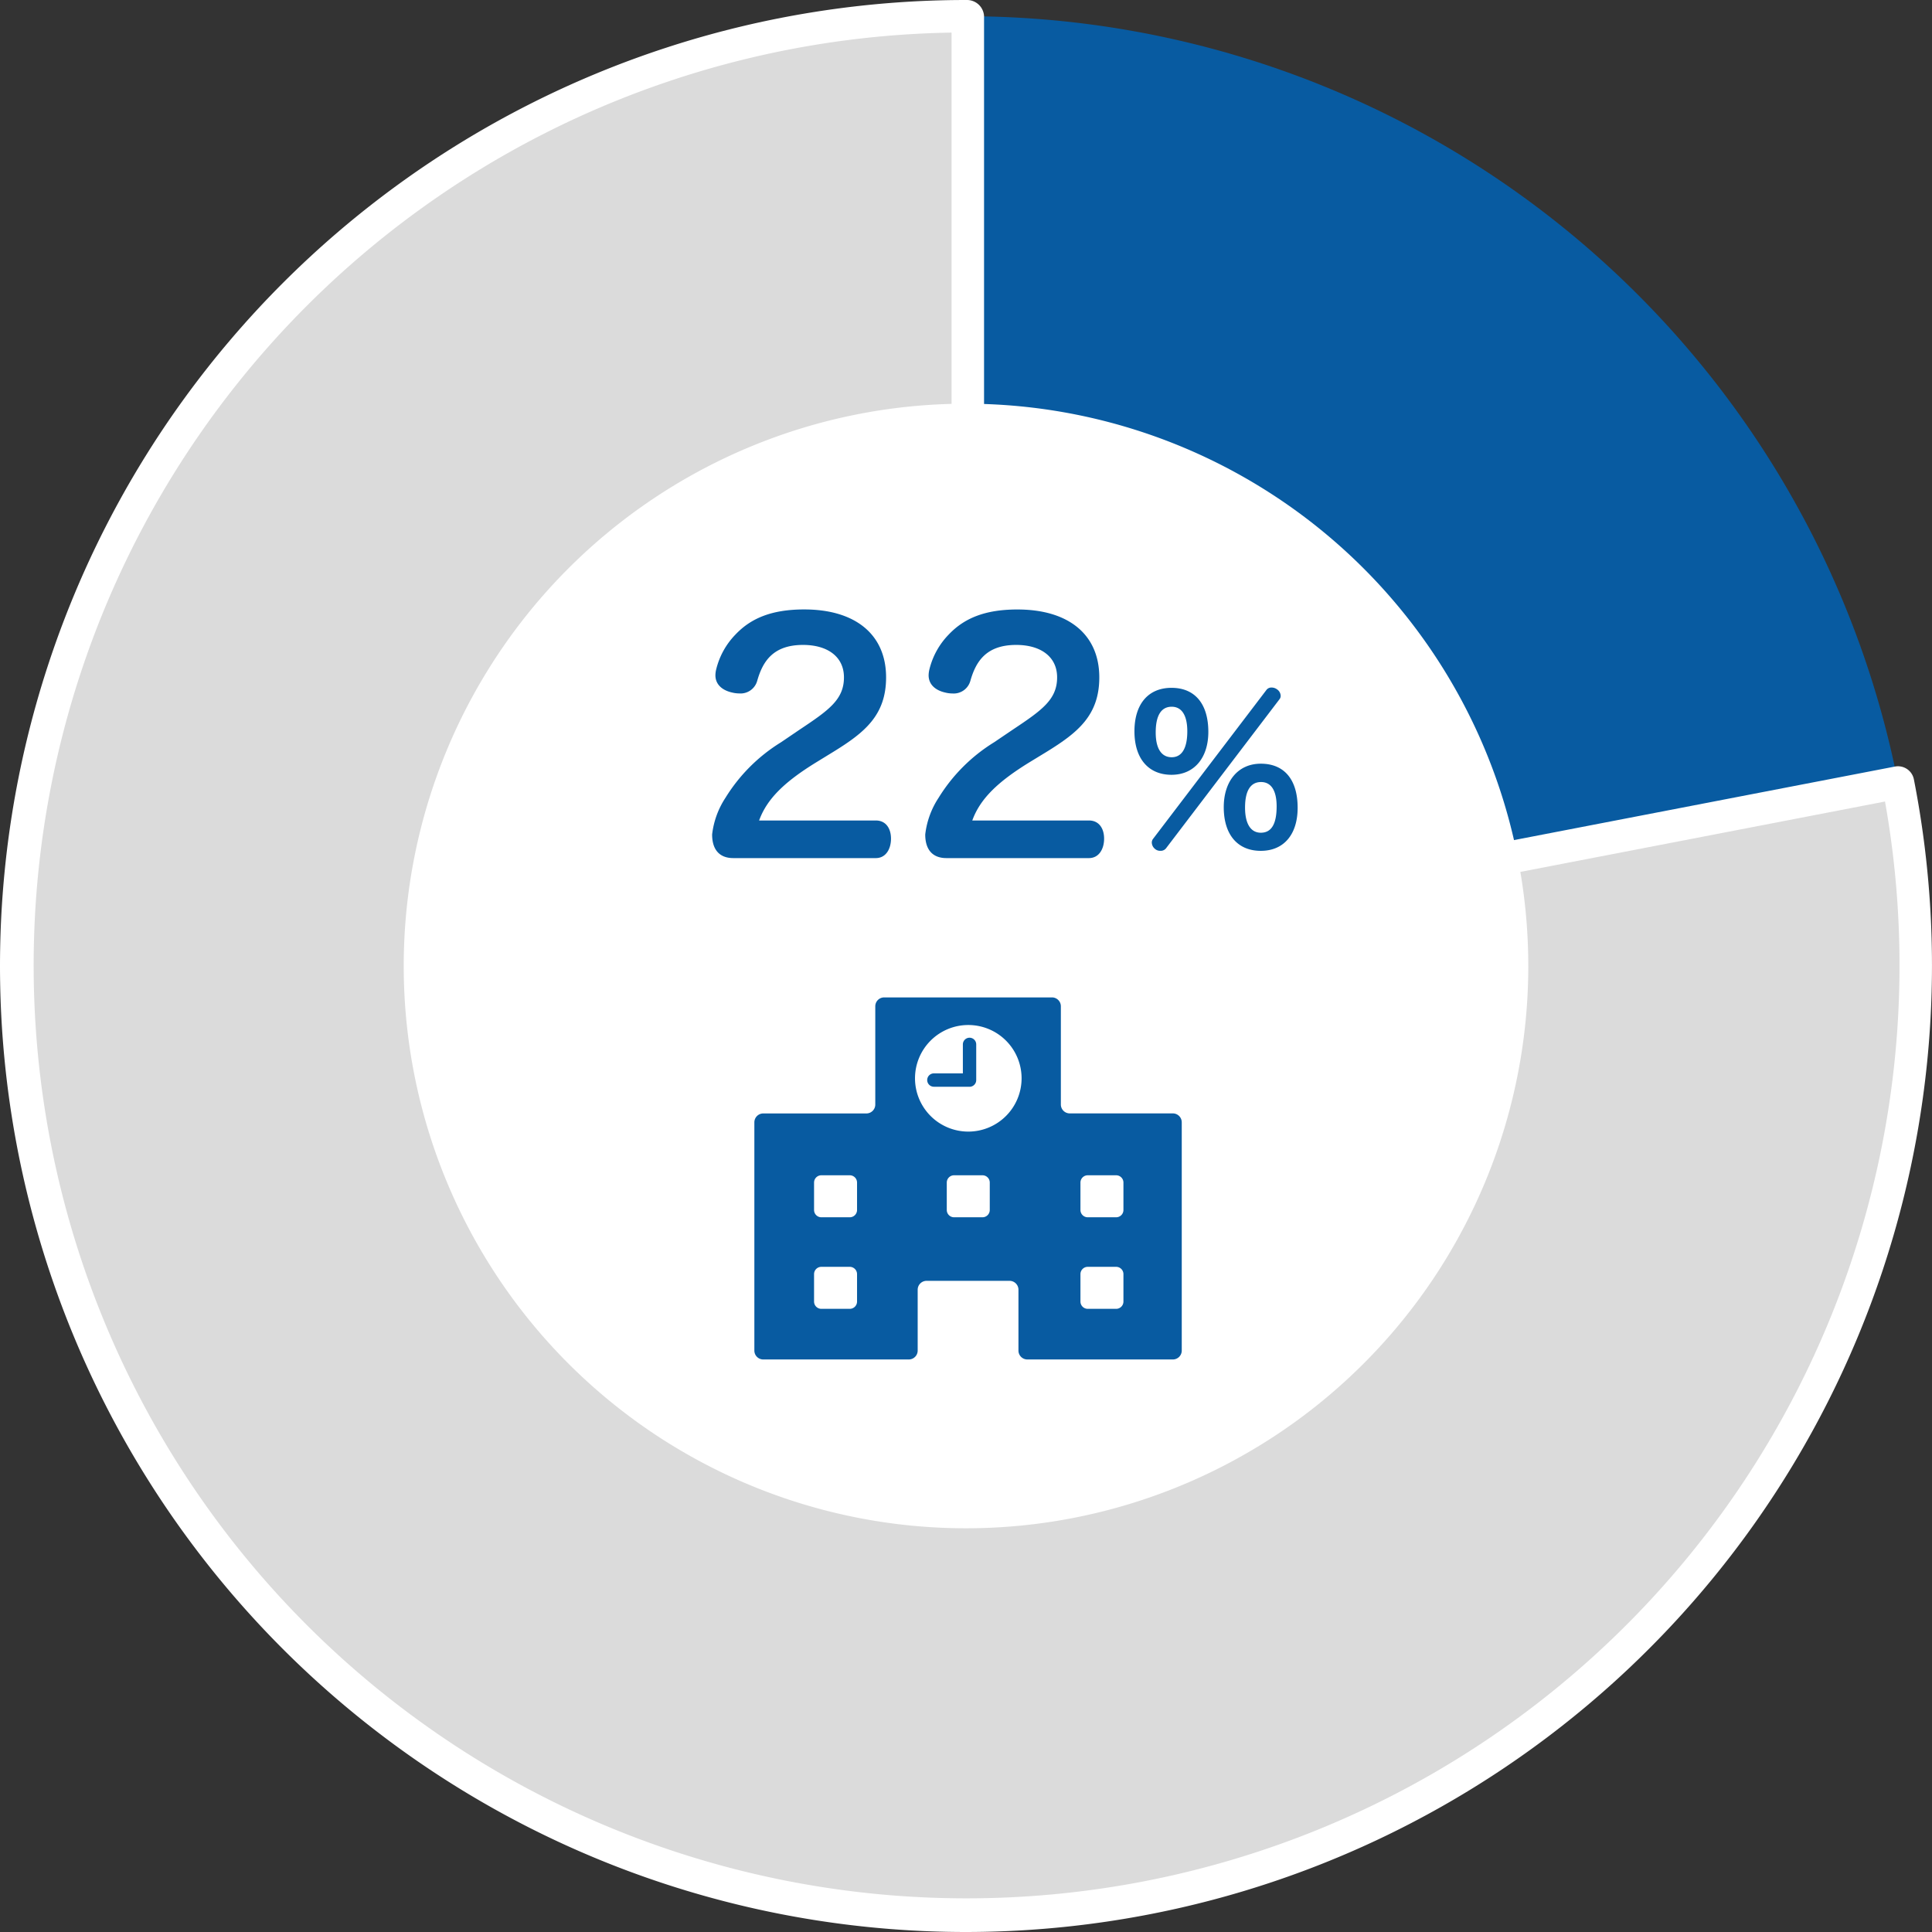
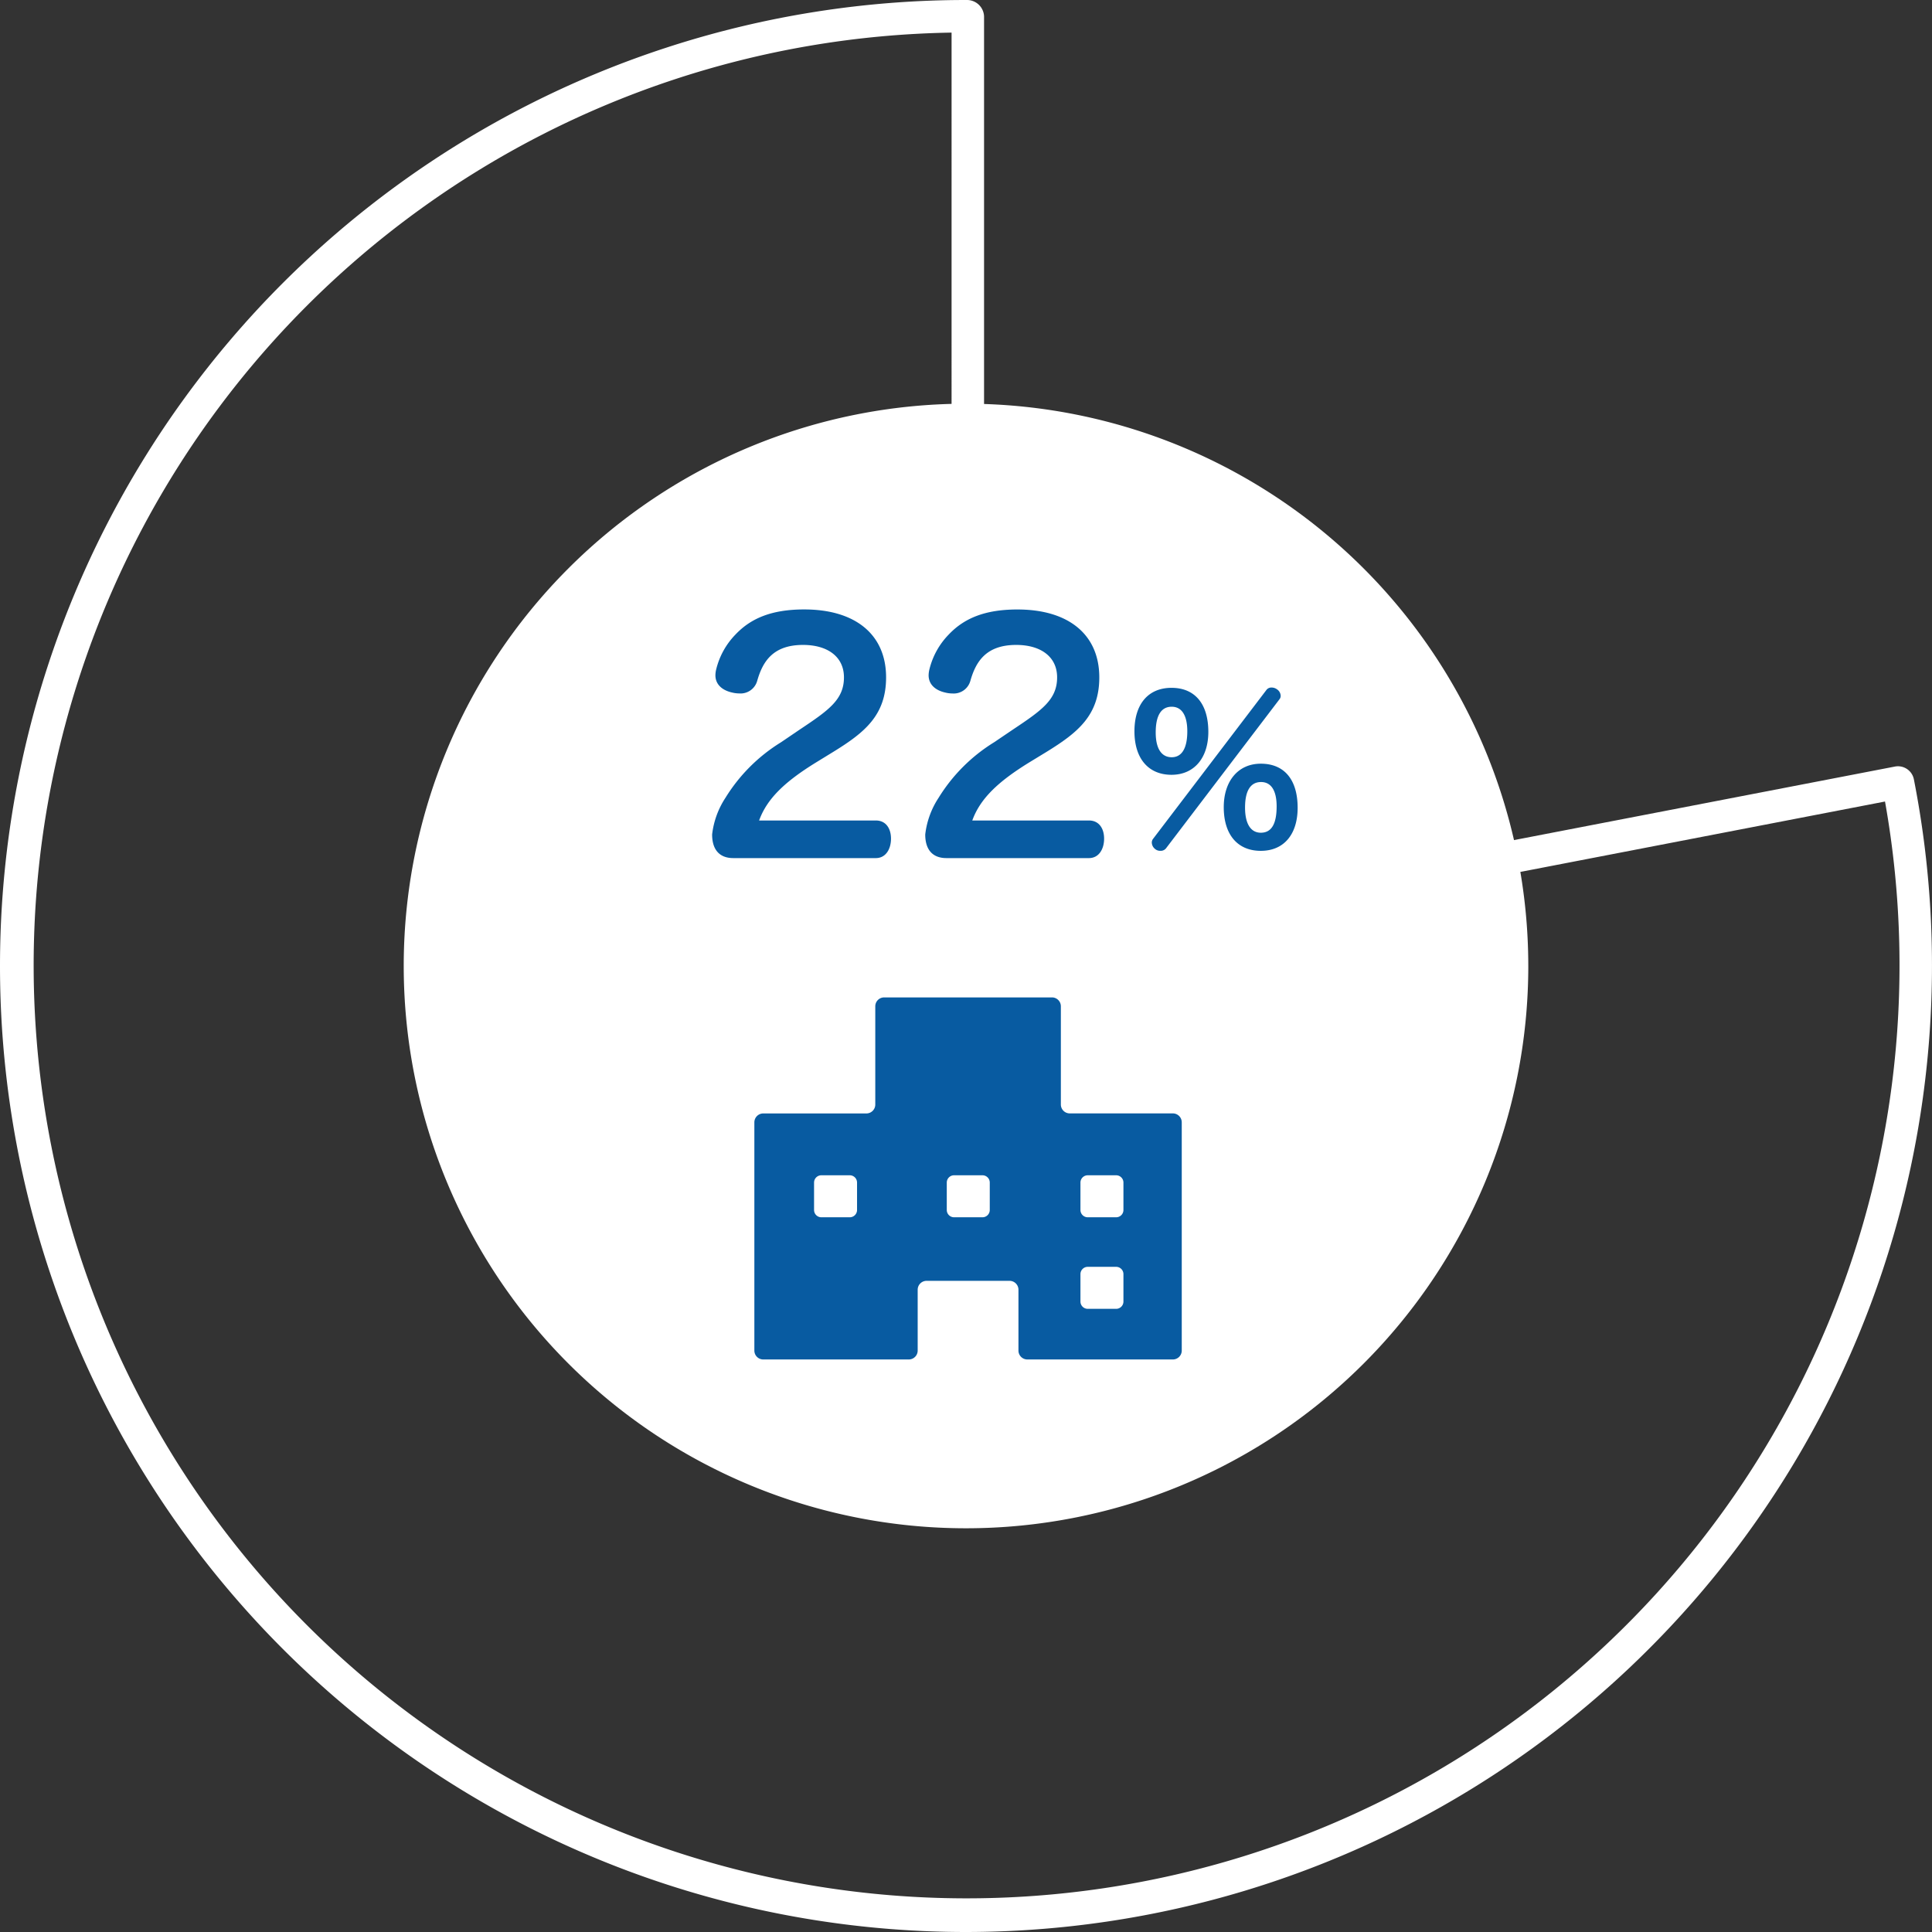
<svg xmlns="http://www.w3.org/2000/svg" width="180" height="180" viewBox="0 0 180 180">
  <rect x="0" y="0" width="180" height="180" fill="#333333" stroke="none" />
  <defs>
    <clipPath id="a">
      <rect width="180" height="180" fill="none" />
    </clipPath>
  </defs>
  <g clip-path="url(#a)">
-     <path d="M89.385,1.5V89.617l86.66-16.728A88.51,88.51,0,0,0,89.385,1.5" transform="translate(0.784 0.013)" fill="#085ba1" />
-     <path d="M90.156,89.617V1.5c-.056,0-.113,0-.168,0a88.43,88.43,0,1,0,86.829,71.39Z" transform="translate(0.013 0.013)" fill="#dbdbdb" />
    <path d="M90,180A90,90,0,1,1,90,0h.11a1.589,1.589,0,0,1,1.572,1.514V87.8l84.861-16.381a1.511,1.511,0,0,1,1.771,1.2A90.047,90.047,0,0,1,90,180M88.656,3.038a86.919,86.919,0,1,0,86.966,71.638L90.455,91.117a1.513,1.513,0,0,1-1.8-1.486Z" fill="#fff" />
    <path d="M142.061,89.672A52.387,52.387,0,1,1,89.673,37.285a52.388,52.388,0,0,1,52.387,52.387" transform="translate(0.327 0.327)" fill="#fff" />
    <path d="M81.023,75.949c.932,0,1.412.735,1.412,1.695s-.48,1.809-1.412,1.809H67.747c-1.3,0-1.977-.791-1.977-2.2a7.844,7.844,0,0,1,1.243-3.419,15.815,15.815,0,0,1,5.169-5.168L73.9,67.5c2.712-1.809,4.152-2.8,4.152-4.886,0-1.921-1.525-3.022-3.813-3.022-2.8,0-3.757,1.552-4.265,3.332a1.61,1.61,0,0,1-1.666,1.188,2.873,2.873,0,0,1-.677-.085c-.9-.2-1.555-.735-1.555-1.612a2.5,2.5,0,0,1,.085-.593,7.036,7.036,0,0,1,1.779-3.192c1.413-1.495,3.333-2.344,6.412-2.344,4.774,0,7.626,2.344,7.626,6.328,0,3.531-2.005,5.141-4.886,6.92L75.43,70.554c-2.881,1.779-4.548,3.361-5.282,5.395Z" transform="translate(0.577 0.494)" fill="#085ba1" />
    <path d="M100.706,75.949c.932,0,1.412.735,1.412,1.695s-.48,1.809-1.412,1.809H87.43c-1.3,0-1.977-.791-1.977-2.2A7.844,7.844,0,0,1,86.7,73.831a15.815,15.815,0,0,1,5.169-5.168L93.588,67.5c2.712-1.809,4.152-2.8,4.152-4.886,0-1.921-1.525-3.022-3.813-3.022-2.8,0-3.757,1.552-4.265,3.332A1.61,1.61,0,0,1,88,64.116a2.873,2.873,0,0,1-.677-.085c-.9-.2-1.555-.735-1.555-1.612a2.5,2.5,0,0,1,.085-.593,7.035,7.035,0,0,1,1.779-3.192c1.413-1.495,3.333-2.344,6.412-2.344,4.773,0,7.626,2.344,7.626,6.328,0,3.531-2.005,5.141-4.886,6.92l-1.666,1.016c-2.881,1.779-4.548,3.361-5.282,5.395Z" transform="translate(0.749 0.494)" fill="#085ba1" />
    <path d="M111.659,67.629c0,2.415-1.307,4-3.432,4-2.144,0-3.452-1.508-3.452-4.051s1.29-4.051,3.452-4.051c2.179,0,3.432,1.49,3.432,4.107m-3.941,10.842a.629.629,0,0,1-.526.236.735.735,0,0,1-.509-.182.789.789,0,0,1-.291-.581.558.558,0,0,1,.127-.364L117.09,63.7a.573.573,0,0,1,.472-.2.834.834,0,0,1,.49.163.754.754,0,0,1,.346.616.492.492,0,0,1-.109.31Zm-.962-10.79c0,1.49.527,2.307,1.489,2.307.945,0,1.454-.835,1.454-2.415,0-1.472-.508-2.29-1.454-2.29-.981,0-1.489.818-1.489,2.4m13.223,7.013c0,2.468-1.271,4.013-3.433,4.013s-3.451-1.507-3.451-4.068c0-2.433,1.344-4.051,3.451-4.051,2.179,0,3.433,1.472,3.433,4.107m-4.9-.02c0,1.509.527,2.344,1.472,2.344,1,0,1.471-.835,1.471-2.452,0-1.472-.508-2.27-1.453-2.27-.981,0-1.49.817-1.49,2.378" transform="translate(0.919 0.557)" fill="#085ba1" />
    <path d="M98.227,102.1V92.947a.829.829,0,0,0-.829-.829H81.766a.829.829,0,0,0-.829.829V102.1a.829.829,0,0,1-.829.829H70.5a.831.831,0,0,0-.829.83v21.262a.829.829,0,0,0,.829.829H84.058a.829.829,0,0,0,.829-.829v-5.666a.83.83,0,0,1,.829-.83h7.731a.83.83,0,0,1,.829.83v5.666a.829.829,0,0,0,.829.829h13.556a.829.829,0,0,0,.829-.829V103.755a.831.831,0,0,0-.829-.83H99.056a.829.829,0,0,1-.829-.829" transform="translate(0.611 0.808)" fill="#085ba1" />
-     <path d="M94.438,99.632a4.965,4.965,0,1,1-4.964-4.964,4.964,4.964,0,0,1,4.964,4.964" transform="translate(0.741 0.83)" fill="#fff" />
-     <path d="M89.583,100.408H86.257a.622.622,0,1,1,0-1.245h2.7v-2.7a.622.622,0,0,1,1.244,0v3.327a.623.623,0,0,1-.622.622" transform="translate(0.751 0.841)" fill="#085ba1" />
    <path d="M78.51,112.459H75.865a.68.68,0,0,1-.68-.68v-2.553a.68.68,0,0,1,.68-.68H78.51a.68.68,0,0,1,.68.68v2.553a.68.68,0,0,1-.68.68" transform="translate(0.659 0.952)" fill="#fff" />
-     <path d="M78.51,120.915H75.865a.68.68,0,0,1-.68-.68v-2.553a.68.68,0,0,1,.68-.68H78.51a.68.68,0,0,1,.68.68v2.553a.68.68,0,0,1-.68.68" transform="translate(0.659 1.026)" fill="#fff" />
    <path d="M103.113,112.459h-2.645a.68.68,0,0,1-.68-.68v-2.553a.68.68,0,0,1,.68-.68h2.645a.68.68,0,0,1,.68.68v2.553a.68.68,0,0,1-.68.68" transform="translate(0.875 0.952)" fill="#fff" />
    <path d="M90.767,112.459H88.122a.68.68,0,0,1-.68-.68v-2.553a.68.68,0,0,1,.68-.68h2.645a.68.68,0,0,1,.68.68v2.553a.68.68,0,0,1-.68.68" transform="translate(0.767 0.952)" fill="#fff" />
    <path d="M103.113,120.915h-2.645a.68.68,0,0,1-.68-.68v-2.553a.68.68,0,0,1,.68-.68h2.645a.68.68,0,0,1,.68.68v2.553a.68.68,0,0,1-.68.68" transform="translate(0.875 1.026)" fill="#fff" />
  </g>
</svg>